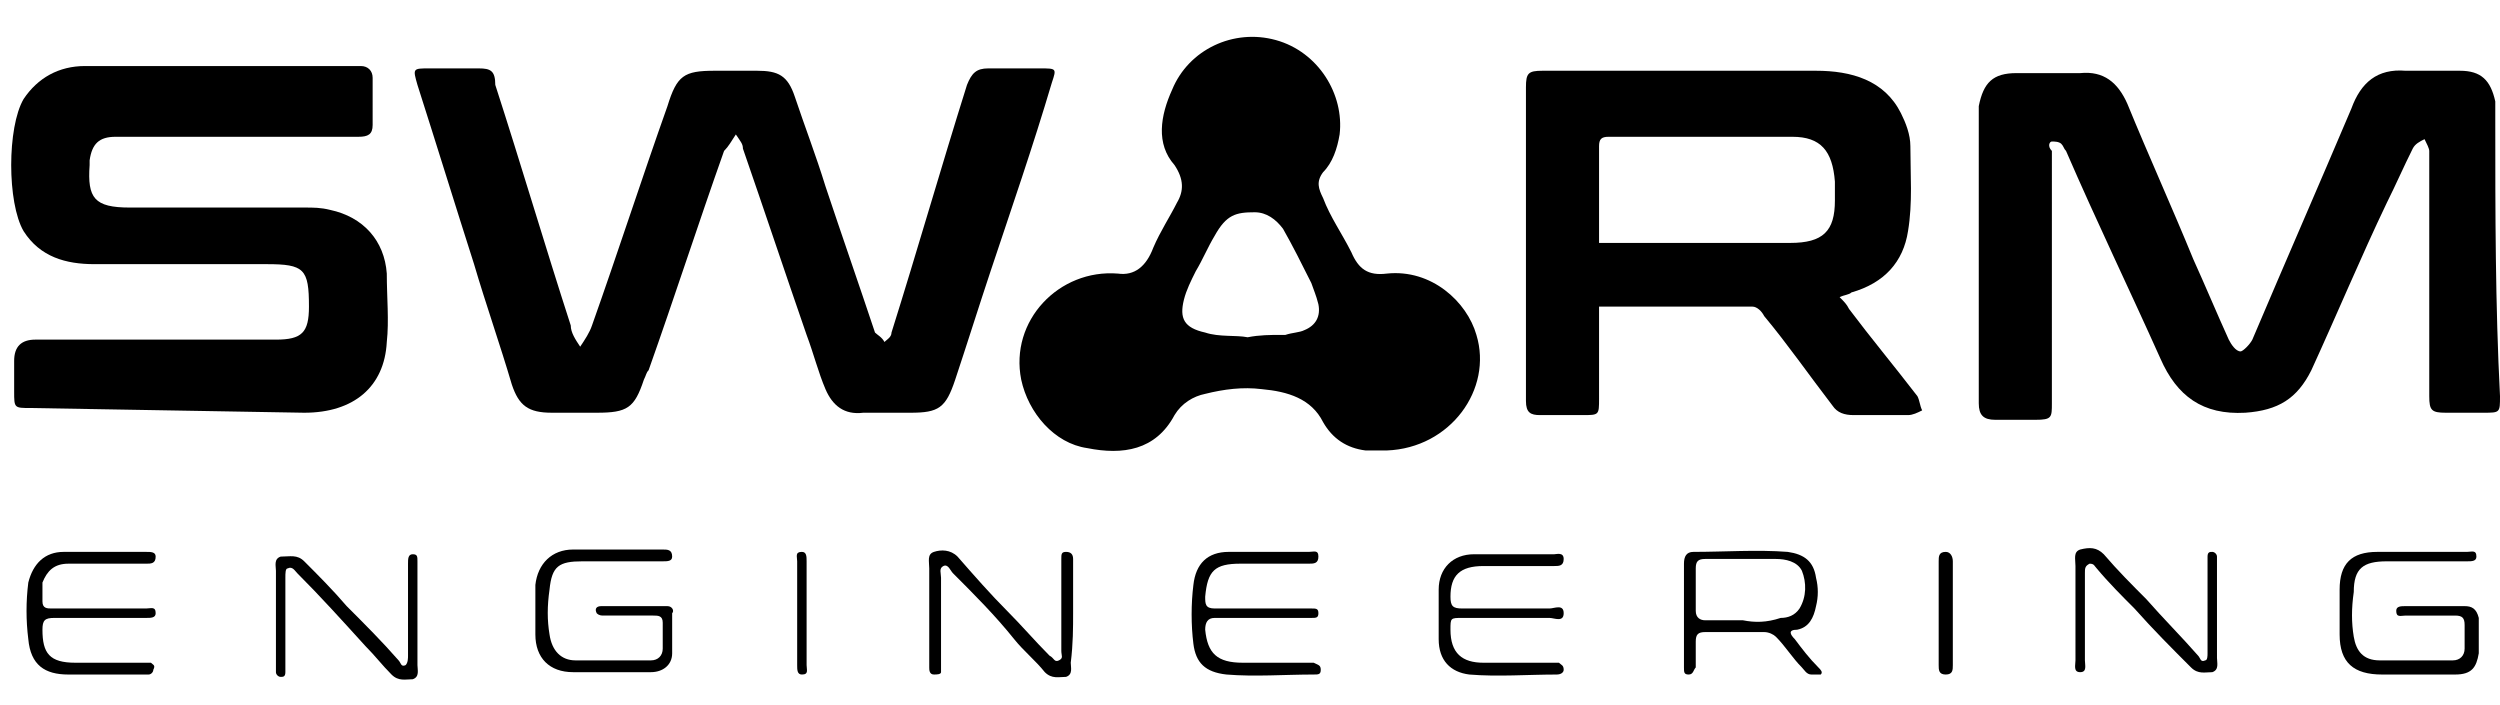
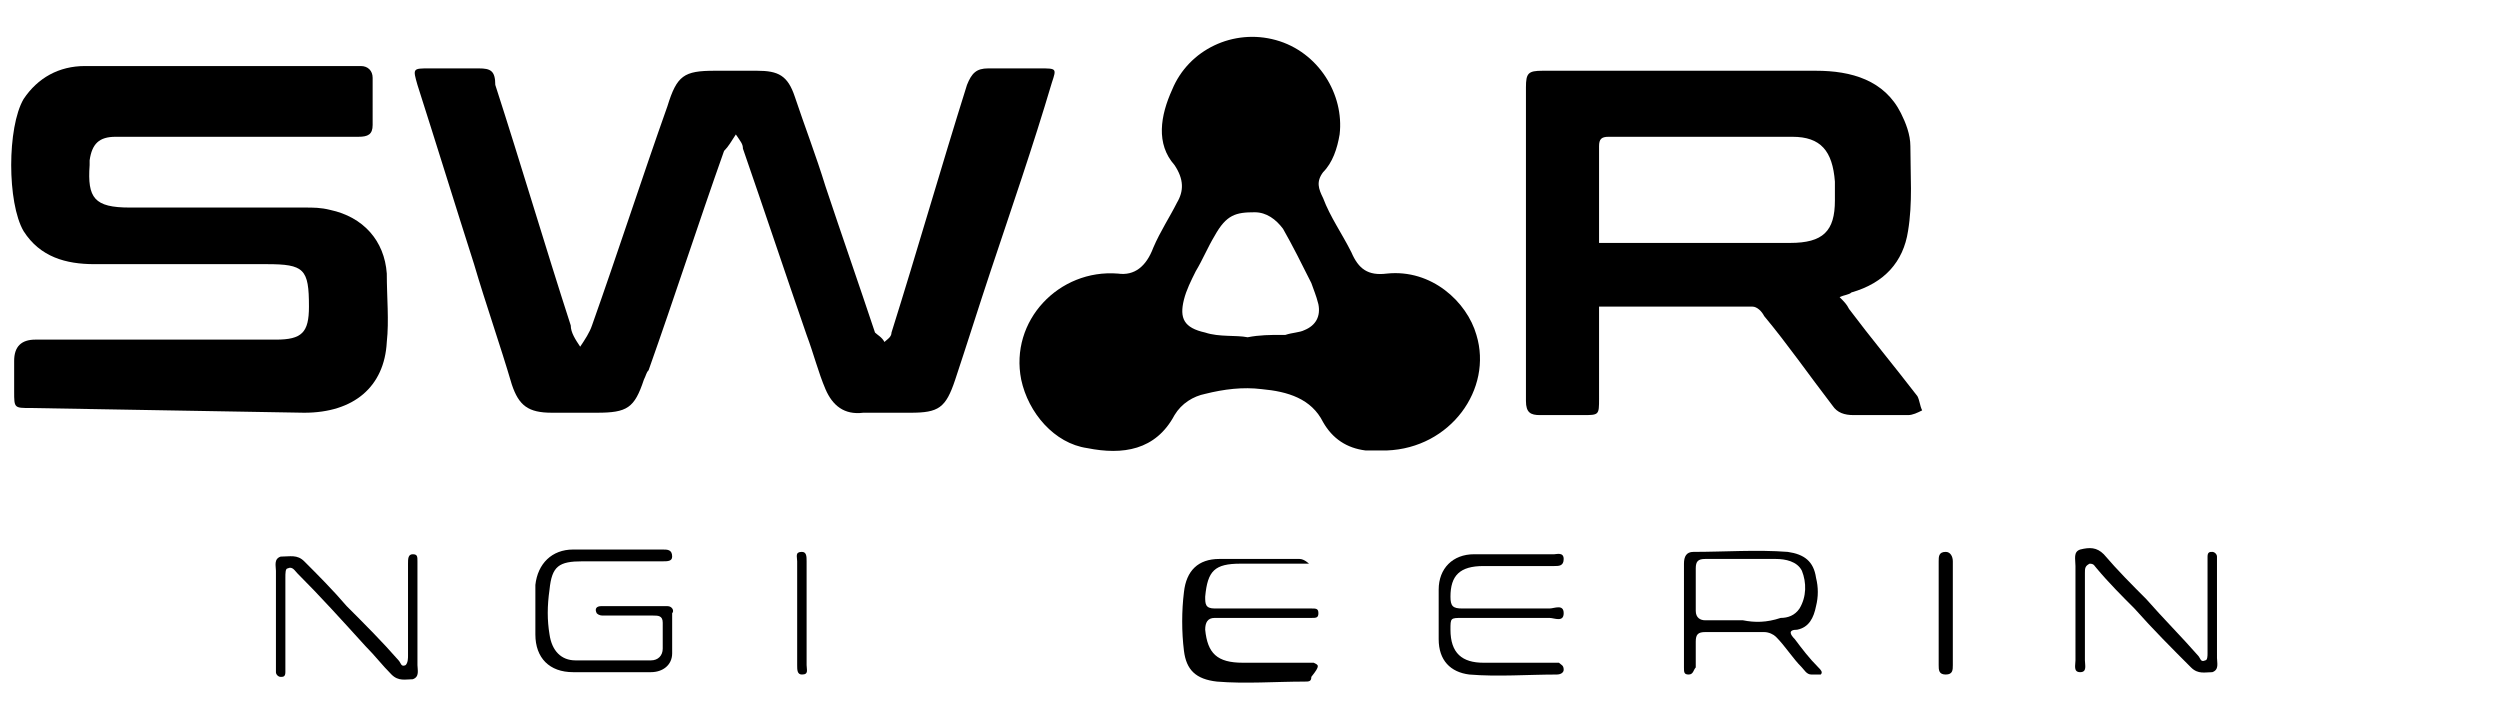
<svg xmlns="http://www.w3.org/2000/svg" version="1.1" id="Layer_2_00000065764384706332118280000014636104875291133887_" x="0px" y="0px" viewBox="0 0 106 29.9" style="enable-background:new 0 0 106 29.9;" xml:space="preserve">
  <g>
    <path d="M62.6,14.2c-0.4-1.4-1.9-2.8-3.8-2.6c-0.8,0.1-1.2-0.2-1.5-0.9c-0.4-0.8-0.9-1.5-1.2-2.3c-0.2-0.4-0.3-0.7,0-1.1   c0.4-0.4,0.6-1,0.7-1.6C57,4,55.9,2.2,54.1,1.7c-1.8-0.5-3.7,0.4-4.4,2.1C49.2,4.9,49,6.1,49.8,7c0.4,0.6,0.4,1.1,0.1,1.6   c-0.3,0.6-0.7,1.2-1,1.9c-0.3,0.8-0.8,1.2-1.5,1.1c-2.5-0.2-4.6,2-4.1,4.5c0.3,1.4,1.4,2.7,2.8,2.9c1.5,0.3,2.9,0.1,3.7-1.4   c0.3-0.5,0.8-0.8,1.3-0.9c0.8-0.2,1.6-0.3,2.4-0.2c1.1,0.1,2.1,0.4,2.6,1.4c0.4,0.7,1,1.1,1.8,1.2c0.3,0,0.6,0,0.9,0   C61.5,19,63.3,16.5,62.6,14.2L62.6,14.2z M55.3,14c-0.2,0.1-0.5,0.1-0.8,0.2h-0.2c-0.4,0-0.9,0-1.4,0.1c-0.5-0.1-1.2,0-1.8-0.2   c-0.9-0.2-1.1-0.6-0.9-1.4c0.1-0.4,0.3-0.8,0.5-1.2c0.3-0.5,0.5-1,0.8-1.5C52,9.1,52.4,9,53.2,9c0.5,0,0.9,0.3,1.2,0.7   c0.4,0.7,0.8,1.5,1.2,2.3c0.1,0.3,0.2,0.5,0.3,0.9C56,13.4,55.8,13.8,55.3,14L55.3,14z" />
    <path d="M28.3,25.7h-2.8c-0.2,0-0.3,0.1-0.2,0.3c0.1,0.1,0.2,0.1,0.3,0.1h2.1c0.2,0,0.4,0,0.4,0.3c0,0.4,0,0.8,0,1.1   c0,0.3-0.2,0.5-0.5,0.5c-1.1,0-2.1,0-3.2,0c-0.6,0-1-0.4-1.1-1.1c-0.1-0.6-0.1-1.2,0-1.9c0.1-1,0.4-1.2,1.4-1.2h3.4   c0.2,0,0.4,0,0.4-0.2c0-0.3-0.2-0.3-0.4-0.3h-3.8c-0.9,0-1.5,0.6-1.6,1.5c0,0.7,0,1.4,0,2.1c0,1,0.6,1.6,1.6,1.6h3.3   c0.5,0,0.9-0.3,0.9-0.8c0-0.6,0-1.1,0-1.7C28.6,25.9,28.5,25.7,28.3,25.7L28.3,25.7L28.3,25.7z" />
-     <path d="M104.5,25.7H102c-0.2,0-0.4,0-0.4,0.2c0,0.3,0.2,0.2,0.4,0.2h2.1c0.3,0,0.4,0.1,0.4,0.4v1c0,0.3-0.2,0.5-0.5,0.5h-3.1   c-0.7,0-1-0.4-1.1-1c-0.1-0.6-0.1-1.2,0-1.9c0-1,0.4-1.3,1.4-1.3h3.4c0.2,0,0.4,0,0.4-0.2c0-0.3-0.2-0.2-0.4-0.2h-3.8   c-1.1,0-1.6,0.5-1.6,1.6v1.9c0,1.2,0.6,1.7,1.8,1.7h3.1c0.7,0,0.9-0.3,1-0.9c0-0.5,0-1,0-1.5C105,25.8,104.8,25.7,104.5,25.7z" />
-     <path d="M6.4,28.1c-0.1,0-0.2,0-0.4,0H3.2c-1.1,0-1.4-0.4-1.4-1.4c0-0.4,0.1-0.5,0.5-0.5h3.9c0.2,0,0.4,0,0.4-0.2   c0-0.3-0.2-0.2-0.4-0.2H2.2c-0.2,0-0.4,0-0.4-0.3c0-0.3,0-0.5,0-0.8c0.2-0.5,0.5-0.8,1.1-0.8h3.3c0.2,0,0.4,0,0.4-0.3   c0-0.2-0.2-0.2-0.4-0.2H2.7c-0.8,0-1.3,0.5-1.5,1.3c-0.1,0.8-0.1,1.6,0,2.4c0.1,1.1,0.7,1.5,1.7,1.5h3.4c0.1,0,0.2-0.1,0.2-0.2   C6.6,28.2,6.5,28.2,6.4,28.1L6.4,28.1z" />
    <path d="M76.1,27.1c-0.2-0.2-0.3-0.4,0.1-0.4c0.5-0.1,0.7-0.5,0.8-1c0.1-0.4,0.1-0.8,0-1.2c-0.1-0.7-0.5-1-1.2-1.1   c-1.3-0.1-2.7,0-4,0c-0.3,0-0.4,0.2-0.4,0.5V26v2.3c0,0.2,0,0.3,0.2,0.3c0.2,0,0.2-0.2,0.3-0.3v-1.1c0-0.3,0.1-0.4,0.4-0.4h2.5   c0.2,0,0.4,0.1,0.5,0.2c0.4,0.4,0.7,0.9,1.1,1.3c0.1,0.1,0.2,0.3,0.4,0.3c0.1,0,0.3,0,0.4,0c0.1-0.1,0-0.2-0.1-0.3   C76.7,27.9,76.4,27.5,76.1,27.1L76.1,27.1L76.1,27.1z M73.9,26.3h-1.6c-0.2,0-0.4-0.1-0.4-0.4v-1.8c0-0.3,0.1-0.4,0.4-0.4h3   c0.4,0,0.9,0.1,1.1,0.5c0.2,0.5,0.2,1.1-0.1,1.6c-0.2,0.3-0.5,0.4-0.8,0.4C74.9,26.4,74.4,26.4,73.9,26.3L73.9,26.3L73.9,26.3z" />
-     <path d="M55.7,28.1h-3c-1.1,0-1.5-0.4-1.6-1.4c0-0.3,0.1-0.5,0.4-0.5h4.1c0.2,0,0.3,0,0.3-0.2c0-0.2-0.1-0.2-0.3-0.2h-4.1   c-0.4,0-0.4-0.2-0.4-0.5c0.1-1.1,0.4-1.4,1.5-1.4h2.9c0.2,0,0.4,0,0.4-0.3s-0.2-0.2-0.4-0.2h-3.4c-0.9,0-1.4,0.5-1.5,1.4   c-0.1,0.8-0.1,1.7,0,2.5c0.1,0.8,0.5,1.2,1.4,1.3c1.2,0.1,2.5,0,3.7,0c0.2,0,0.3,0,0.3-0.2C56,28.2,55.9,28.2,55.7,28.1L55.7,28.1z   " />
+     <path d="M55.7,28.1h-3c-1.1,0-1.5-0.4-1.6-1.4c0-0.3,0.1-0.5,0.4-0.5h4.1c0.2,0,0.3,0,0.3-0.2c0-0.2-0.1-0.2-0.3-0.2h-4.1   c-0.4,0-0.4-0.2-0.4-0.5c0.1-1.1,0.4-1.4,1.5-1.4h2.9s-0.2-0.2-0.4-0.2h-3.4c-0.9,0-1.4,0.5-1.5,1.4   c-0.1,0.8-0.1,1.7,0,2.5c0.1,0.8,0.5,1.2,1.4,1.3c1.2,0.1,2.5,0,3.7,0c0.2,0,0.3,0,0.3-0.2C56,28.2,55.9,28.2,55.7,28.1L55.7,28.1z   " />
    <path d="M66.1,28.1h-3.2c-0.9,0-1.4-0.4-1.4-1.4c0-0.5,0-0.5,0.5-0.5h3.7c0.2,0,0.6,0.2,0.6-0.2c0-0.4-0.4-0.2-0.6-0.2H62   c-0.4,0-0.5-0.1-0.5-0.5c0-0.9,0.4-1.3,1.4-1.3h3c0.2,0,0.4,0,0.4-0.3c0-0.3-0.3-0.2-0.4-0.2h-3.4c-0.9,0-1.5,0.6-1.5,1.5   c0,0.7,0,1.4,0,2.1c0,0.9,0.5,1.4,1.3,1.5c1.2,0.1,2.5,0,3.7,0c0.2,0,0.3-0.1,0.3-0.2C66.3,28.2,66.2,28.2,66.1,28.1L66.1,28.1   L66.1,28.1z" />
-     <path d="M45.5,26v-2.3c0-0.2-0.1-0.3-0.3-0.3c-0.2,0-0.2,0.1-0.2,0.3v3.9c0,0.2,0.1,0.3-0.1,0.4c-0.2,0.1-0.2-0.1-0.4-0.2   c-0.6-0.6-1.2-1.3-1.8-1.9c-0.7-0.7-1.4-1.5-2.1-2.3c-0.3-0.3-0.7-0.3-1-0.2c-0.3,0.1-0.2,0.4-0.2,0.7v4.2c0,0.1,0,0.3,0.2,0.3   c0.1,0,0.3,0,0.3-0.1c0-0.1,0-0.3,0-0.4v-3.6c0-0.2-0.1-0.4,0.1-0.5c0.2-0.1,0.3,0.2,0.4,0.3c0.9,0.9,1.8,1.8,2.6,2.8   c0.4,0.5,0.9,0.9,1.3,1.4c0.3,0.3,0.6,0.2,0.9,0.2c0.3-0.1,0.2-0.4,0.2-0.6C45.5,27.3,45.5,26.6,45.5,26L45.5,26z" />
    <path d="M17.7,26v-2.2c0-0.2,0-0.3-0.2-0.3c-0.2,0-0.2,0.2-0.2,0.4v3.9c0,0.1,0,0.3-0.1,0.4c-0.2,0.1-0.2-0.1-0.3-0.2   c-0.7-0.8-1.4-1.5-2.2-2.3c-0.6-0.7-1.2-1.3-1.8-1.9c-0.3-0.3-0.6-0.2-1-0.2c-0.3,0.1-0.2,0.4-0.2,0.6v4.3c0,0.1,0.1,0.2,0.2,0.2   s0.2,0,0.2-0.2v-4c0-0.2,0-0.4,0.1-0.4c0.2-0.1,0.3,0.1,0.4,0.2c1,1,1.9,2,2.9,3.1c0.4,0.4,0.7,0.8,1.1,1.2   c0.3,0.3,0.6,0.2,0.9,0.2c0.3-0.1,0.2-0.4,0.2-0.6C17.7,27.3,17.7,26.6,17.7,26L17.7,26z" />
    <path d="M94,23.9v-0.3c0-0.1-0.1-0.2-0.2-0.2c-0.1,0-0.2,0-0.2,0.2v4.1c0,0.1,0,0.3-0.1,0.3c-0.2,0.1-0.2-0.1-0.3-0.2   c-0.7-0.8-1.5-1.6-2.2-2.4c-0.6-0.6-1.2-1.2-1.8-1.9c-0.3-0.3-0.6-0.3-1-0.2c-0.3,0.1-0.2,0.4-0.2,0.7V28c0,0.2-0.1,0.5,0.2,0.5   s0.2-0.3,0.2-0.5v-3.7c0-0.2,0-0.3,0.2-0.4c0.2,0,0.2,0.1,0.3,0.2c0.5,0.6,1.1,1.2,1.6,1.7c0.8,0.9,1.6,1.7,2.4,2.5   c0.3,0.3,0.6,0.2,0.9,0.2c0.3-0.1,0.2-0.4,0.2-0.6C94,26.6,94,25.3,94,23.9z" />
    <path d="M82.5,23.4c-0.3,0-0.3,0.2-0.3,0.4v4.4c0,0.2,0,0.4,0.3,0.4s0.3-0.2,0.3-0.4v-4.4C82.8,23.6,82.7,23.4,82.5,23.4z" />
    <path d="M34.2,23.8c0-0.2,0-0.4-0.2-0.4c-0.3,0-0.2,0.2-0.2,0.4v4.4c0,0.2,0,0.4,0.2,0.4c0.3,0,0.2-0.2,0.2-0.4V23.8z" />
    <path d="M40.5,16.1c0.5-1.5,1-3.1,1.5-4.6c0.9-2.7,1.8-5.3,2.6-8c0.2-0.6,0.2-0.6-0.5-0.6c-0.7,0-1.5,0-2.2,0   c-0.5,0-0.7,0.2-0.9,0.7c-1.1,3.5-2.1,7-3.2,10.5c0,0.2-0.2,0.3-0.3,0.4c-0.1-0.2-0.3-0.3-0.4-0.4c-0.7-2.1-1.4-4.1-2.1-6.2   c-0.4-1.3-0.9-2.6-1.3-3.8c-0.3-0.9-0.7-1.1-1.6-1.1h-1.8c-1.3,0-1.6,0.2-2,1.5c-1.1,3.1-2.1,6.2-3.2,9.3c-0.1,0.3-0.3,0.6-0.5,0.9   c-0.2-0.3-0.4-0.6-0.4-0.9c-1.1-3.4-2.1-6.8-3.2-10.2C21,3,20.8,2.9,20.3,2.9c-0.7,0-1.4,0-2.1,0s-0.7,0-0.5,0.7   c0.8,2.5,1.6,5.1,2.4,7.6c0.5,1.7,1.1,3.4,1.6,5.1c0.3,0.9,0.7,1.2,1.7,1.2h1.9c1.3,0,1.6-0.2,2-1.4c0.1-0.2,0.1-0.3,0.2-0.4   c1.1-3.1,2.1-6.2,3.2-9.3C30.9,6.2,31,6,31.2,5.7c0.2,0.3,0.3,0.4,0.3,0.6c0.9,2.6,1.8,5.3,2.7,7.9c0.3,0.8,0.5,1.6,0.8,2.3   c0.3,0.7,0.8,1.1,1.6,1c0.7,0,1.3,0,2,0C39.8,17.5,40.1,17.3,40.5,16.1L40.5,16.1z" />
-     <path d="M105.8,5.1c0-0.3,0-0.5,0-0.8c-0.2-0.9-0.6-1.3-1.5-1.3c-0.8,0-1.6,0-2.3,0c-1.2-0.1-1.9,0.5-2.3,1.6   c-1.4,3.3-2.8,6.5-4.2,9.8c-0.1,0.2-0.4,0.5-0.5,0.5c-0.2,0-0.4-0.3-0.5-0.5c-0.5-1.1-1-2.3-1.5-3.4c-0.9-2.2-1.9-4.4-2.8-6.6   c-0.4-0.9-1-1.4-2-1.3c-0.9,0-1.8,0-2.7,0c-1,0-1.4,0.4-1.6,1.4c0,0.2,0,0.5,0,0.7v11.9c0,0.5,0.2,0.7,0.7,0.7c0.5,0,1.1,0,1.7,0   c0.7,0,0.7-0.1,0.7-0.7V6.8c0-0.2,0-0.3,0-0.4C86.8,6.2,86.9,6,87,6c0.1,0,0.3,0,0.4,0.1c0.1,0.1,0.1,0.2,0.2,0.3   c1.3,3,2.7,5.9,4,8.8c0.7,1.6,1.8,2.4,3.6,2.3c1.4-0.1,2.2-0.6,2.8-1.8c1.1-2.4,2.1-4.8,3.2-7.1c0.4-0.8,0.7-1.5,1.1-2.3   c0.1-0.2,0.3-0.3,0.5-0.4c0.1,0.2,0.2,0.4,0.2,0.5c0,0.2,0,0.5,0,0.7v9.7c0,0.6,0.1,0.7,0.7,0.7h1.6c0.7,0,0.7,0,0.7-0.7   C105.8,12.9,105.8,9,105.8,5.1L105.8,5.1z" />
    <path d="M78.4,13.1c-0.1-0.2-0.2-0.3-0.4-0.5c0.2-0.1,0.4-0.1,0.5-0.2c1.4-0.4,2.2-1.3,2.4-2.6C81.1,8.6,81,7.4,81,6.2   c0-0.5-0.2-1-0.4-1.4C79.9,3.4,78.5,3,77,3c-3.9,0-7.7,0-11.6,0c-0.6,0-0.7,0.1-0.7,0.7V17c0,0.5,0.2,0.6,0.6,0.6h1.8   c0.7,0,0.7,0,0.7-0.7V13c0.2,0,0.2,0,0.3,0h6.2c0.2,0,0.4,0.2,0.5,0.4c1,1.2,1.9,2.5,2.9,3.8c0.2,0.3,0.5,0.4,0.9,0.4   c0.7,0,1.5,0,2.3,0c0.2,0,0.4-0.1,0.6-0.2c-0.1-0.2-0.1-0.4-0.2-0.6C80.3,15.5,79.3,14.3,78.4,13.1z M77.8,8.5   c0,1.3-0.5,1.8-1.9,1.8h-8.1V6.2c0-0.3,0.1-0.4,0.4-0.4c2.6,0,5.2,0,7.8,0c1.2,0,1.7,0.6,1.8,1.9L77.8,8.5L77.8,8.5z" />
    <path d="M12.9,17.5c2.1,0,3.4-1.1,3.5-3c0.1-0.9,0-1.9,0-2.9c-0.1-1.4-1-2.4-2.4-2.7c-0.4-0.1-0.7-0.1-1.1-0.1H5.5   C4,8.8,3.7,8.4,3.8,7c0-0.1,0-0.2,0-0.2c0.1-0.7,0.4-1,1.1-1h10.3c0.4,0,0.6-0.1,0.6-0.5V3.3c0-0.3-0.2-0.5-0.5-0.5   c-3.9,0-7.8,0-11.7,0c-1.1,0-2,0.5-2.6,1.4c-0.7,1.2-0.7,4.4,0,5.6c0.7,1.1,1.8,1.4,3,1.4h7.3c1.6,0,1.8,0.2,1.8,1.8   c0,1.1-0.3,1.4-1.4,1.4H1.5c-0.6,0-0.9,0.3-0.9,0.9v1.3c0,0.7,0,0.7,0.7,0.7L12.9,17.5L12.9,17.5z" />
  </g>
</svg>